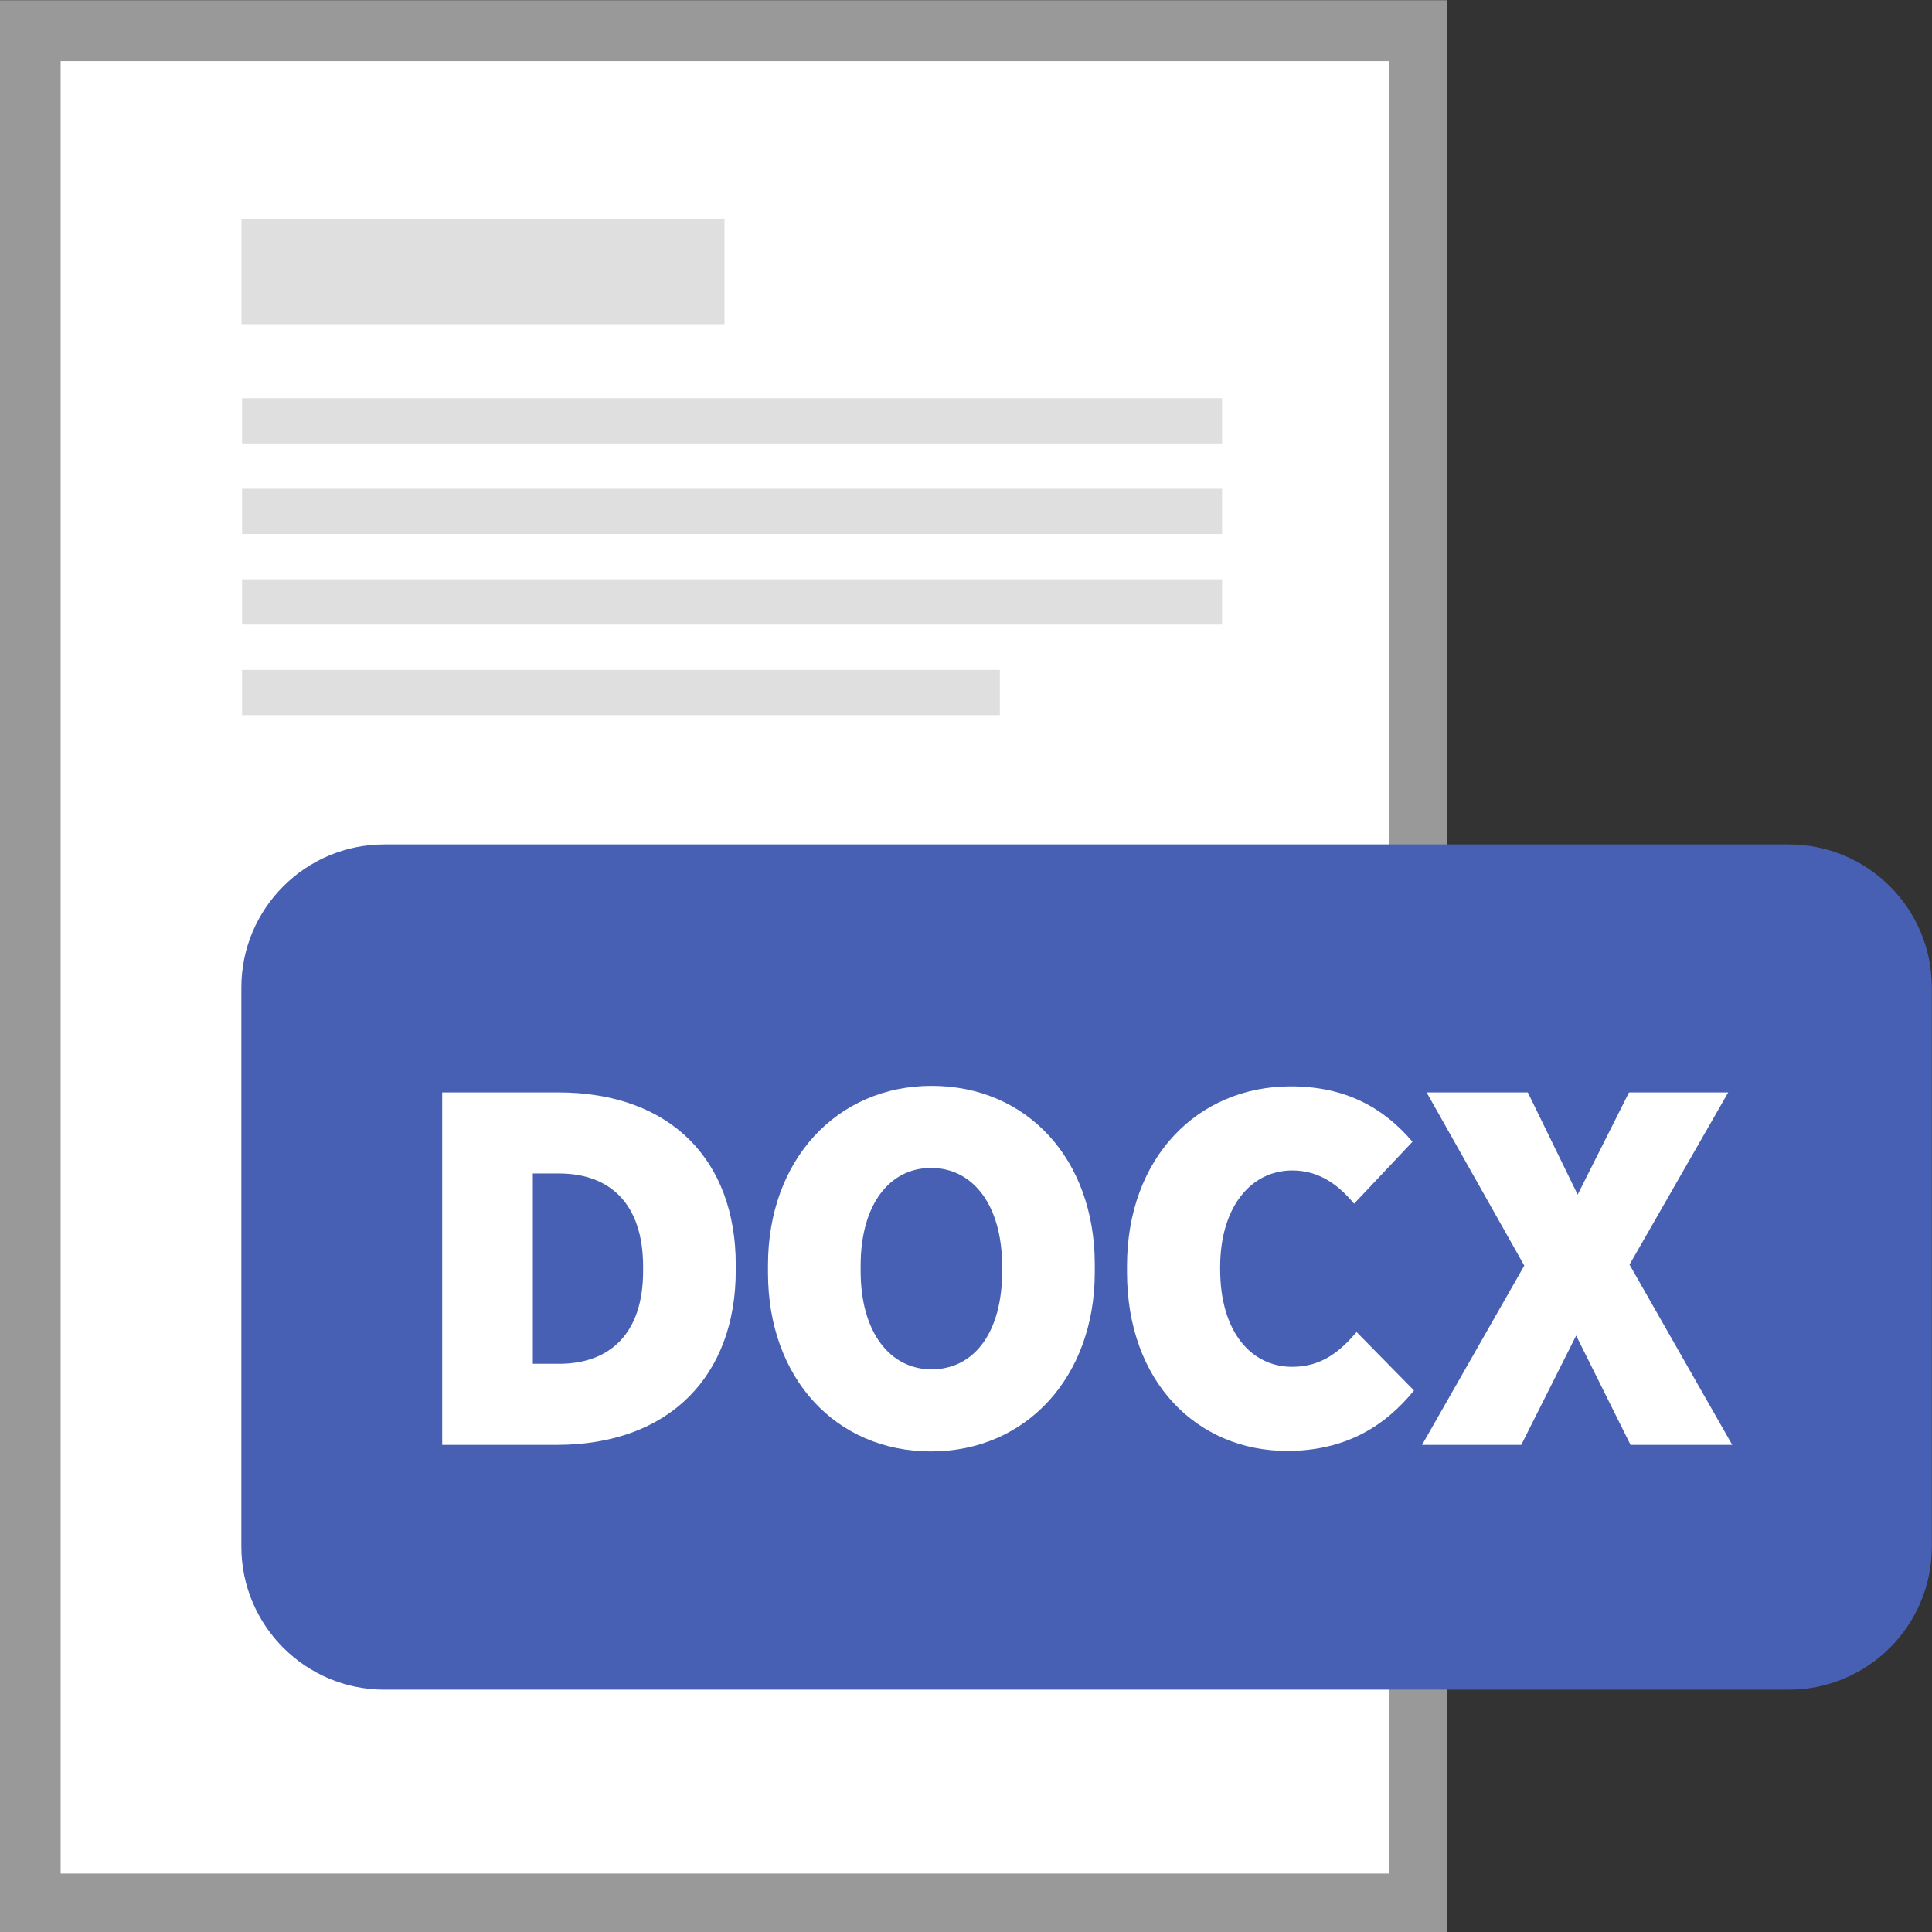
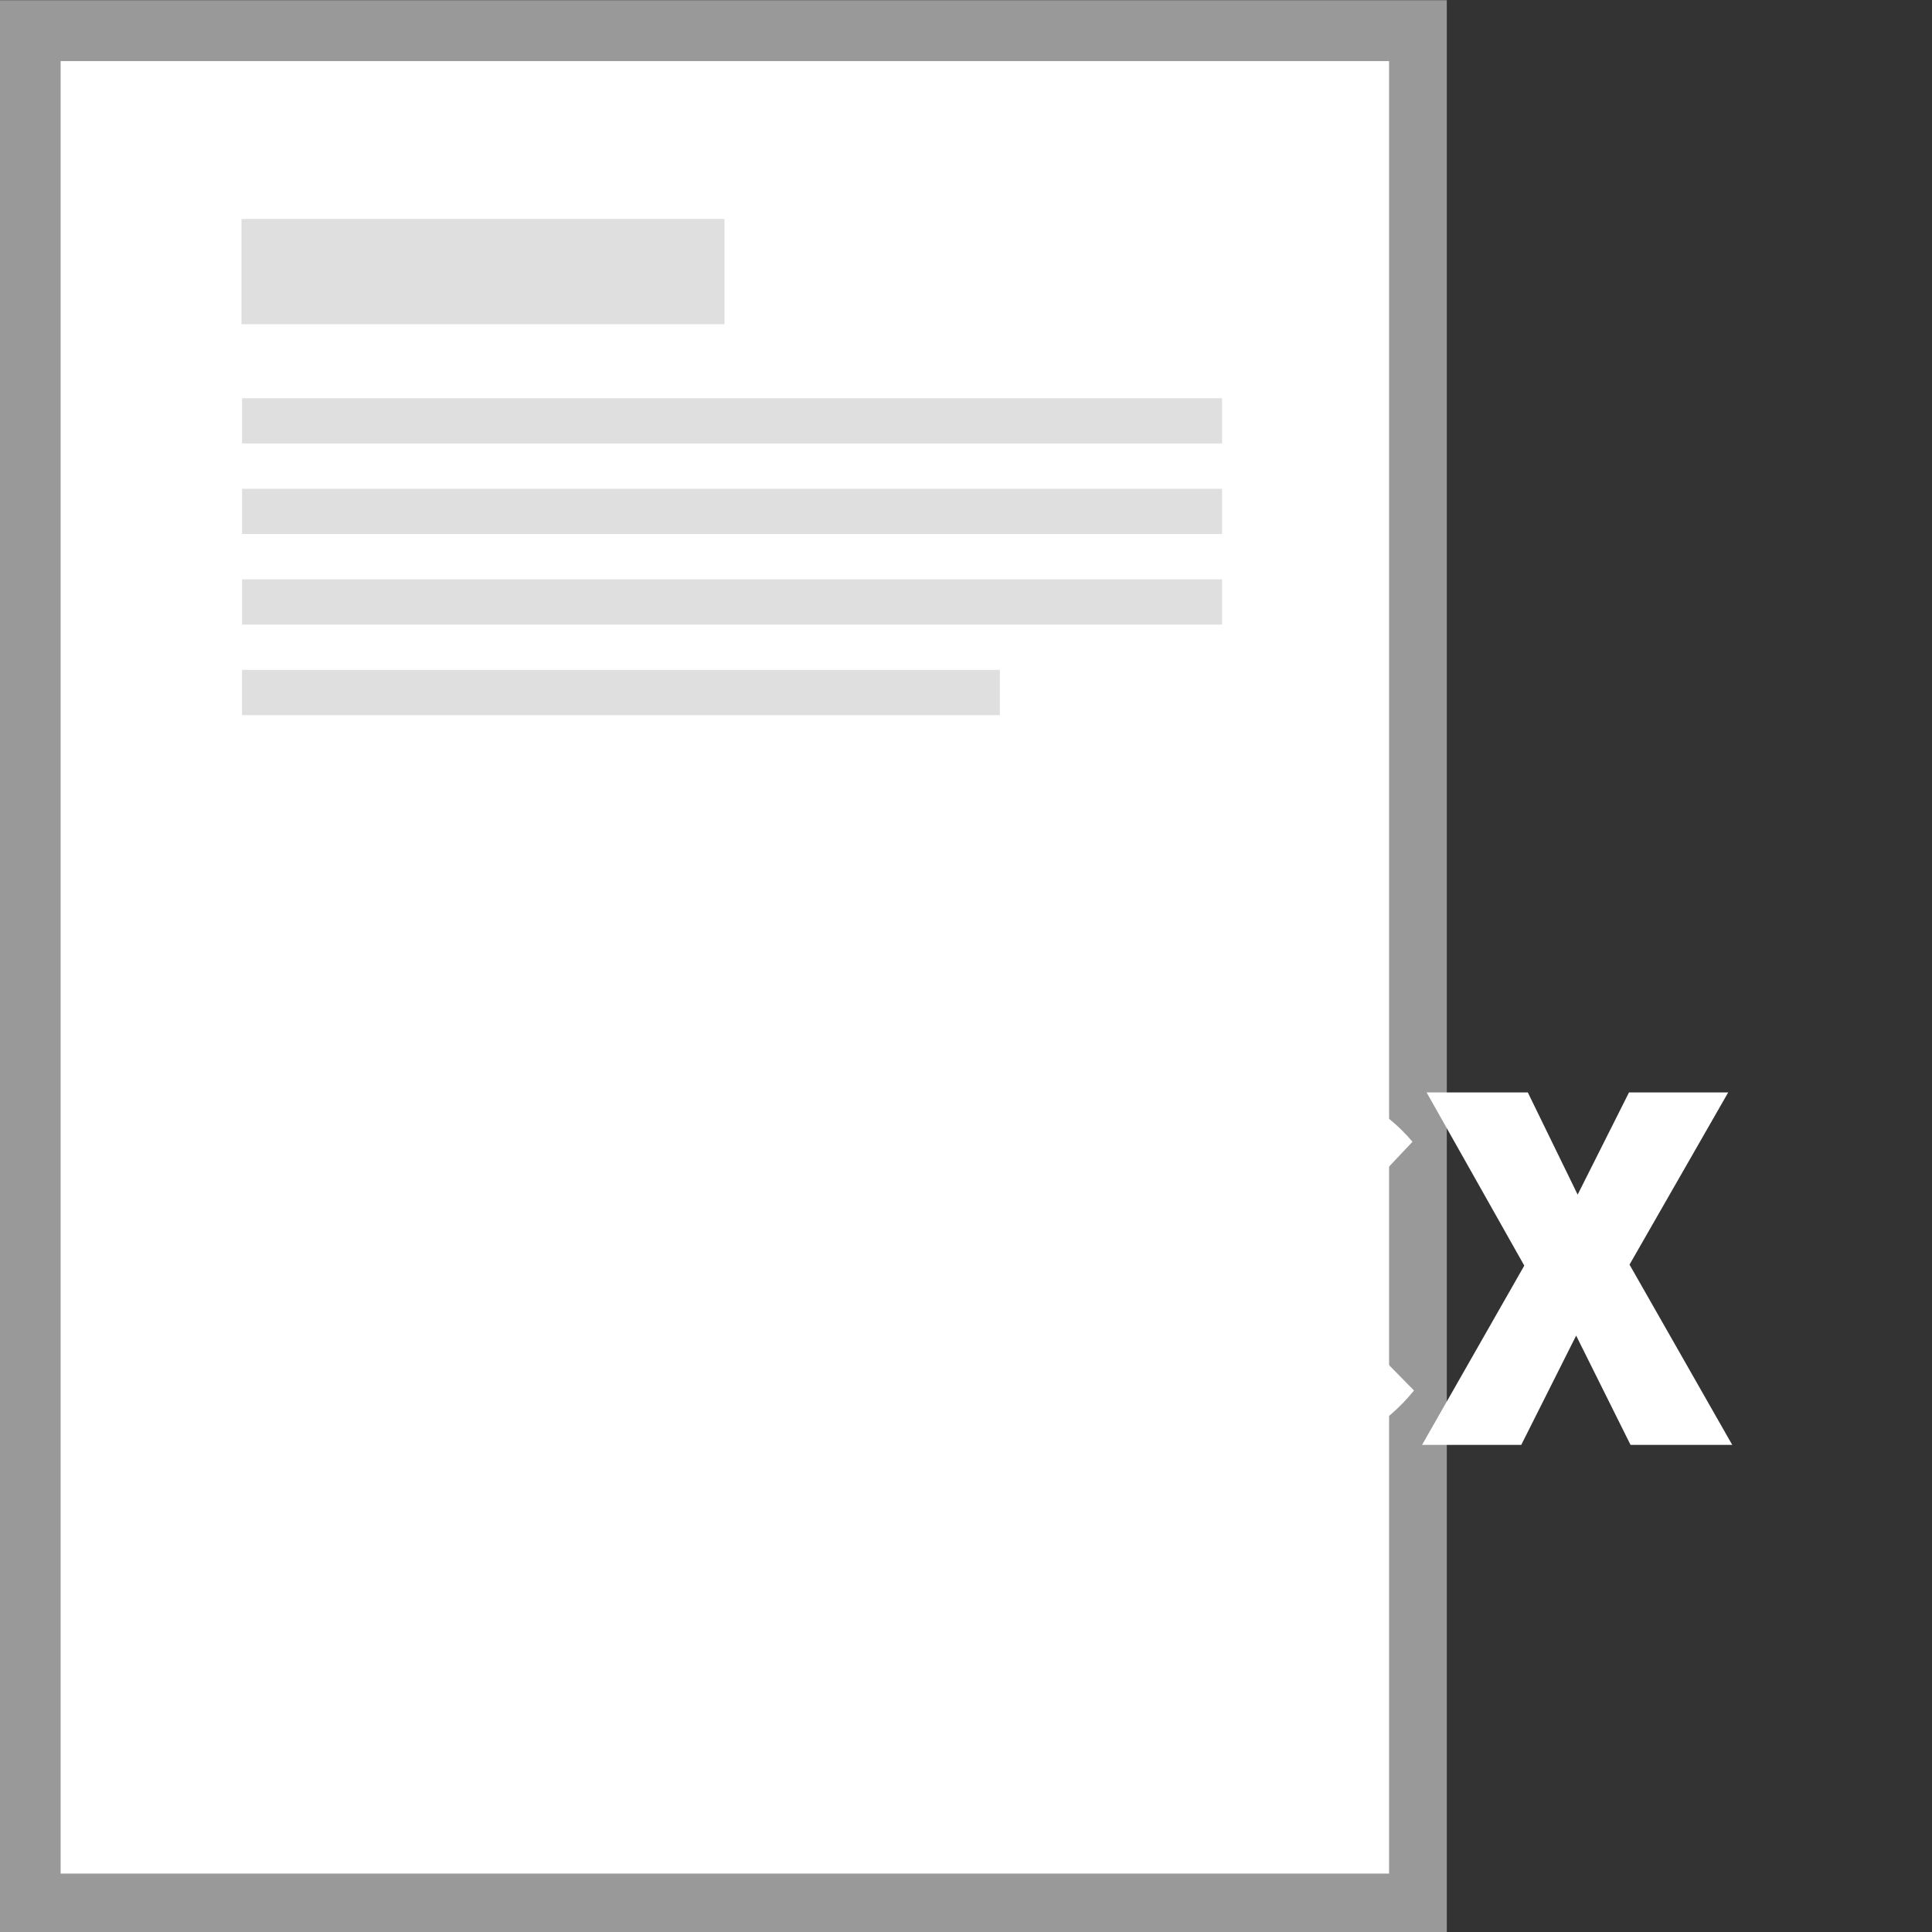
<svg xmlns="http://www.w3.org/2000/svg" width="100%" height="100%" viewBox="0 0 64 64" version="1.1" xml:space="preserve" style="fill-rule:evenodd;clip-rule:evenodd;stroke-linejoin:round;stroke-miterlimit:2;">
  <rect x="0" y="0" width="64" height="64" fill="#333333" stroke="none" />
  <g transform="matrix(0.774,0,0,0.677,-78.704,-38.348)">
    <rect x="101.626" y="56.654" width="61.98" height="94.552" style="fill:rgb(153,153,153);" />
  </g>
  <g transform="matrix(0.71,0,0,0.635,-70.145,-33.951)">
    <rect x="101.626" y="56.654" width="61.98" height="94.552" style="fill:white;" />
  </g>
  <g transform="matrix(5.083,0,0,5.628,-522.299,-340.948)">
-     <path d="M115.344,66.393C115.344,65.928 114.926,65.551 114.412,65.551L105.259,65.551C104.745,65.551 104.327,65.928 104.327,66.393L104.327,69.684C104.327,70.149 104.745,70.526 105.259,70.526L114.412,70.526C114.926,70.526 115.344,70.149 115.344,69.684L115.344,66.393Z" style="fill:rgb(71,96,180);" />
-   </g>
+     </g>
  <g transform="matrix(1.39,0,0,1.39,-127.194,-48.95)">
-     <path d="M102.045,69.65L104.769,69.65C107.493,69.65 109.041,67.97 109.041,65.498L109.041,65.354C109.041,62.882 107.505,61.25 104.805,61.25L102.045,61.25L102.045,69.65ZM104.829,63.182C106.029,63.182 106.833,63.89 106.833,65.402L106.833,65.51C106.833,67.01 106.029,67.718 104.829,67.718L104.205,67.718L104.205,63.182L104.829,63.182Z" style="fill:white;fill-rule:nonzero;" />
-     <path d="M113.697,69.806C115.953,69.806 117.597,68.042 117.597,65.534L117.597,65.354C117.597,62.834 115.977,61.094 113.709,61.094C111.453,61.094 109.809,62.858 109.809,65.366L109.809,65.546C109.809,68.066 111.429,69.806 113.697,69.806ZM113.709,67.85C112.713,67.85 112.017,66.962 112.017,65.51L112.017,65.378C112.017,63.926 112.701,63.05 113.697,63.05C114.693,63.05 115.389,63.938 115.389,65.39L115.389,65.522C115.389,66.974 114.717,67.85 113.709,67.85Z" style="fill:white;fill-rule:nonzero;" />
+     <path d="M113.697,69.806C115.953,69.806 117.597,68.042 117.597,65.534L117.597,65.354C117.597,62.834 115.977,61.094 113.709,61.094C111.453,61.094 109.809,62.858 109.809,65.366L109.809,65.546C109.809,68.066 111.429,69.806 113.697,69.806ZM113.709,67.85C112.713,67.85 112.017,66.962 112.017,65.51L112.017,65.378C112.017,63.926 112.701,63.05 113.697,63.05C114.693,63.05 115.389,63.938 115.389,65.39L115.389,65.522Z" style="fill:white;fill-rule:nonzero;" />
    <path d="M122.181,69.794C123.585,69.794 124.521,69.194 125.205,68.354L123.837,66.962C123.453,67.406 123.021,67.79 122.301,67.79C121.329,67.79 120.585,66.962 120.585,65.462L120.585,65.414C120.585,63.986 121.317,63.11 122.301,63.11C122.961,63.11 123.417,63.47 123.777,63.902L125.169,62.426C124.485,61.622 123.585,61.106 122.265,61.106C120.057,61.106 118.365,62.798 118.365,65.39L118.365,65.534C118.365,68.15 120.033,69.794 122.181,69.794Z" style="fill:white;fill-rule:nonzero;" />
    <path d="M130.329,61.25L129.105,63.686L127.917,61.25L125.505,61.25L127.833,65.378L125.397,69.65L127.761,69.65L129.069,67.046L130.365,69.65L132.789,69.65L130.341,65.354L132.693,61.25L130.329,61.25Z" style="fill:white;fill-rule:nonzero;" />
  </g>
  <g transform="matrix(1,0,0,1,-401.527,-252)">
    <rect x="409.527" y="259.254" width="16" height="3.486" style="fill:rgb(223,223,223);" />
  </g>
  <g transform="matrix(2.029,0,0,0.43,-822.912,-98.288)">
    <rect x="409.527" y="259.254" width="16" height="3.486" style="fill:rgb(223,223,223);" />
  </g>
  <g transform="matrix(2.029,0,0,0.43,-822.912,-95.288)">
    <rect x="409.527" y="259.254" width="16" height="3.486" style="fill:rgb(223,223,223);" />
  </g>
  <g transform="matrix(2.029,0,0,0.43,-822.912,-92.288)">
    <rect x="409.527" y="259.254" width="16" height="3.486" style="fill:rgb(223,223,223);" />
  </g>
  <g transform="matrix(1.569,0,0,0.43,-634.53,-89.288)">
    <rect x="409.527" y="259.254" width="16" height="3.486" style="fill:rgb(223,223,223);" />
  </g>
</svg>